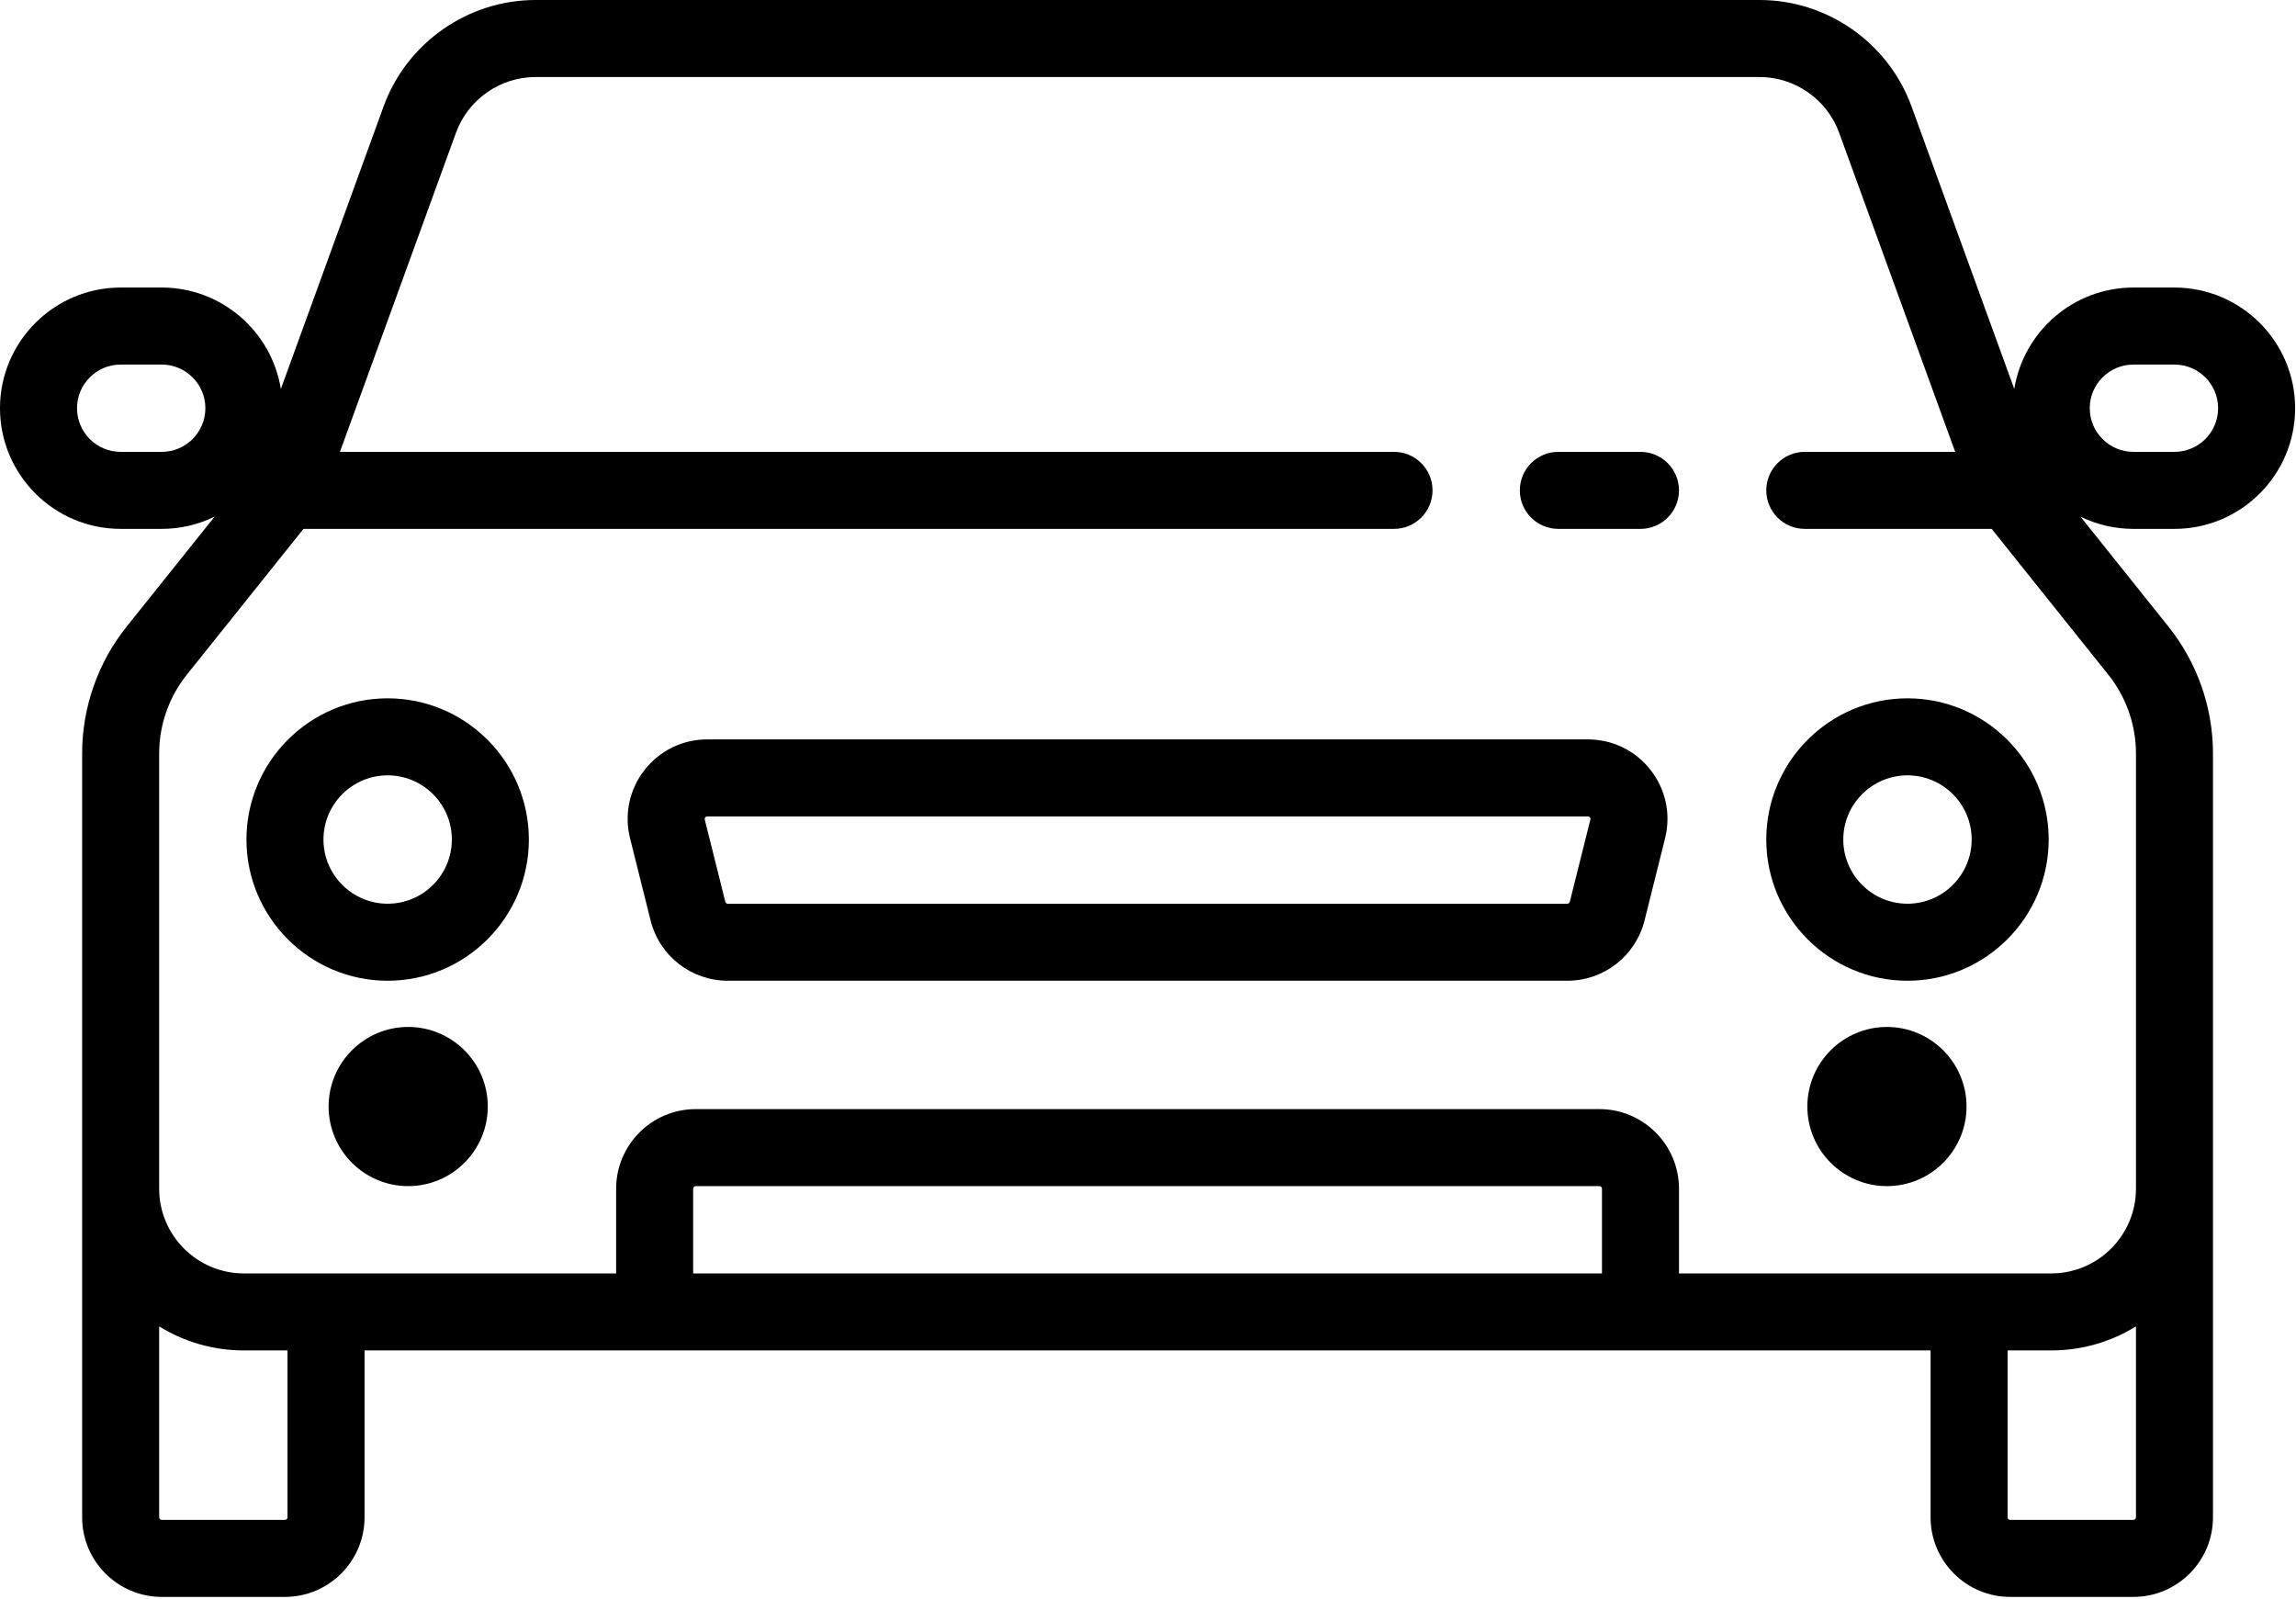
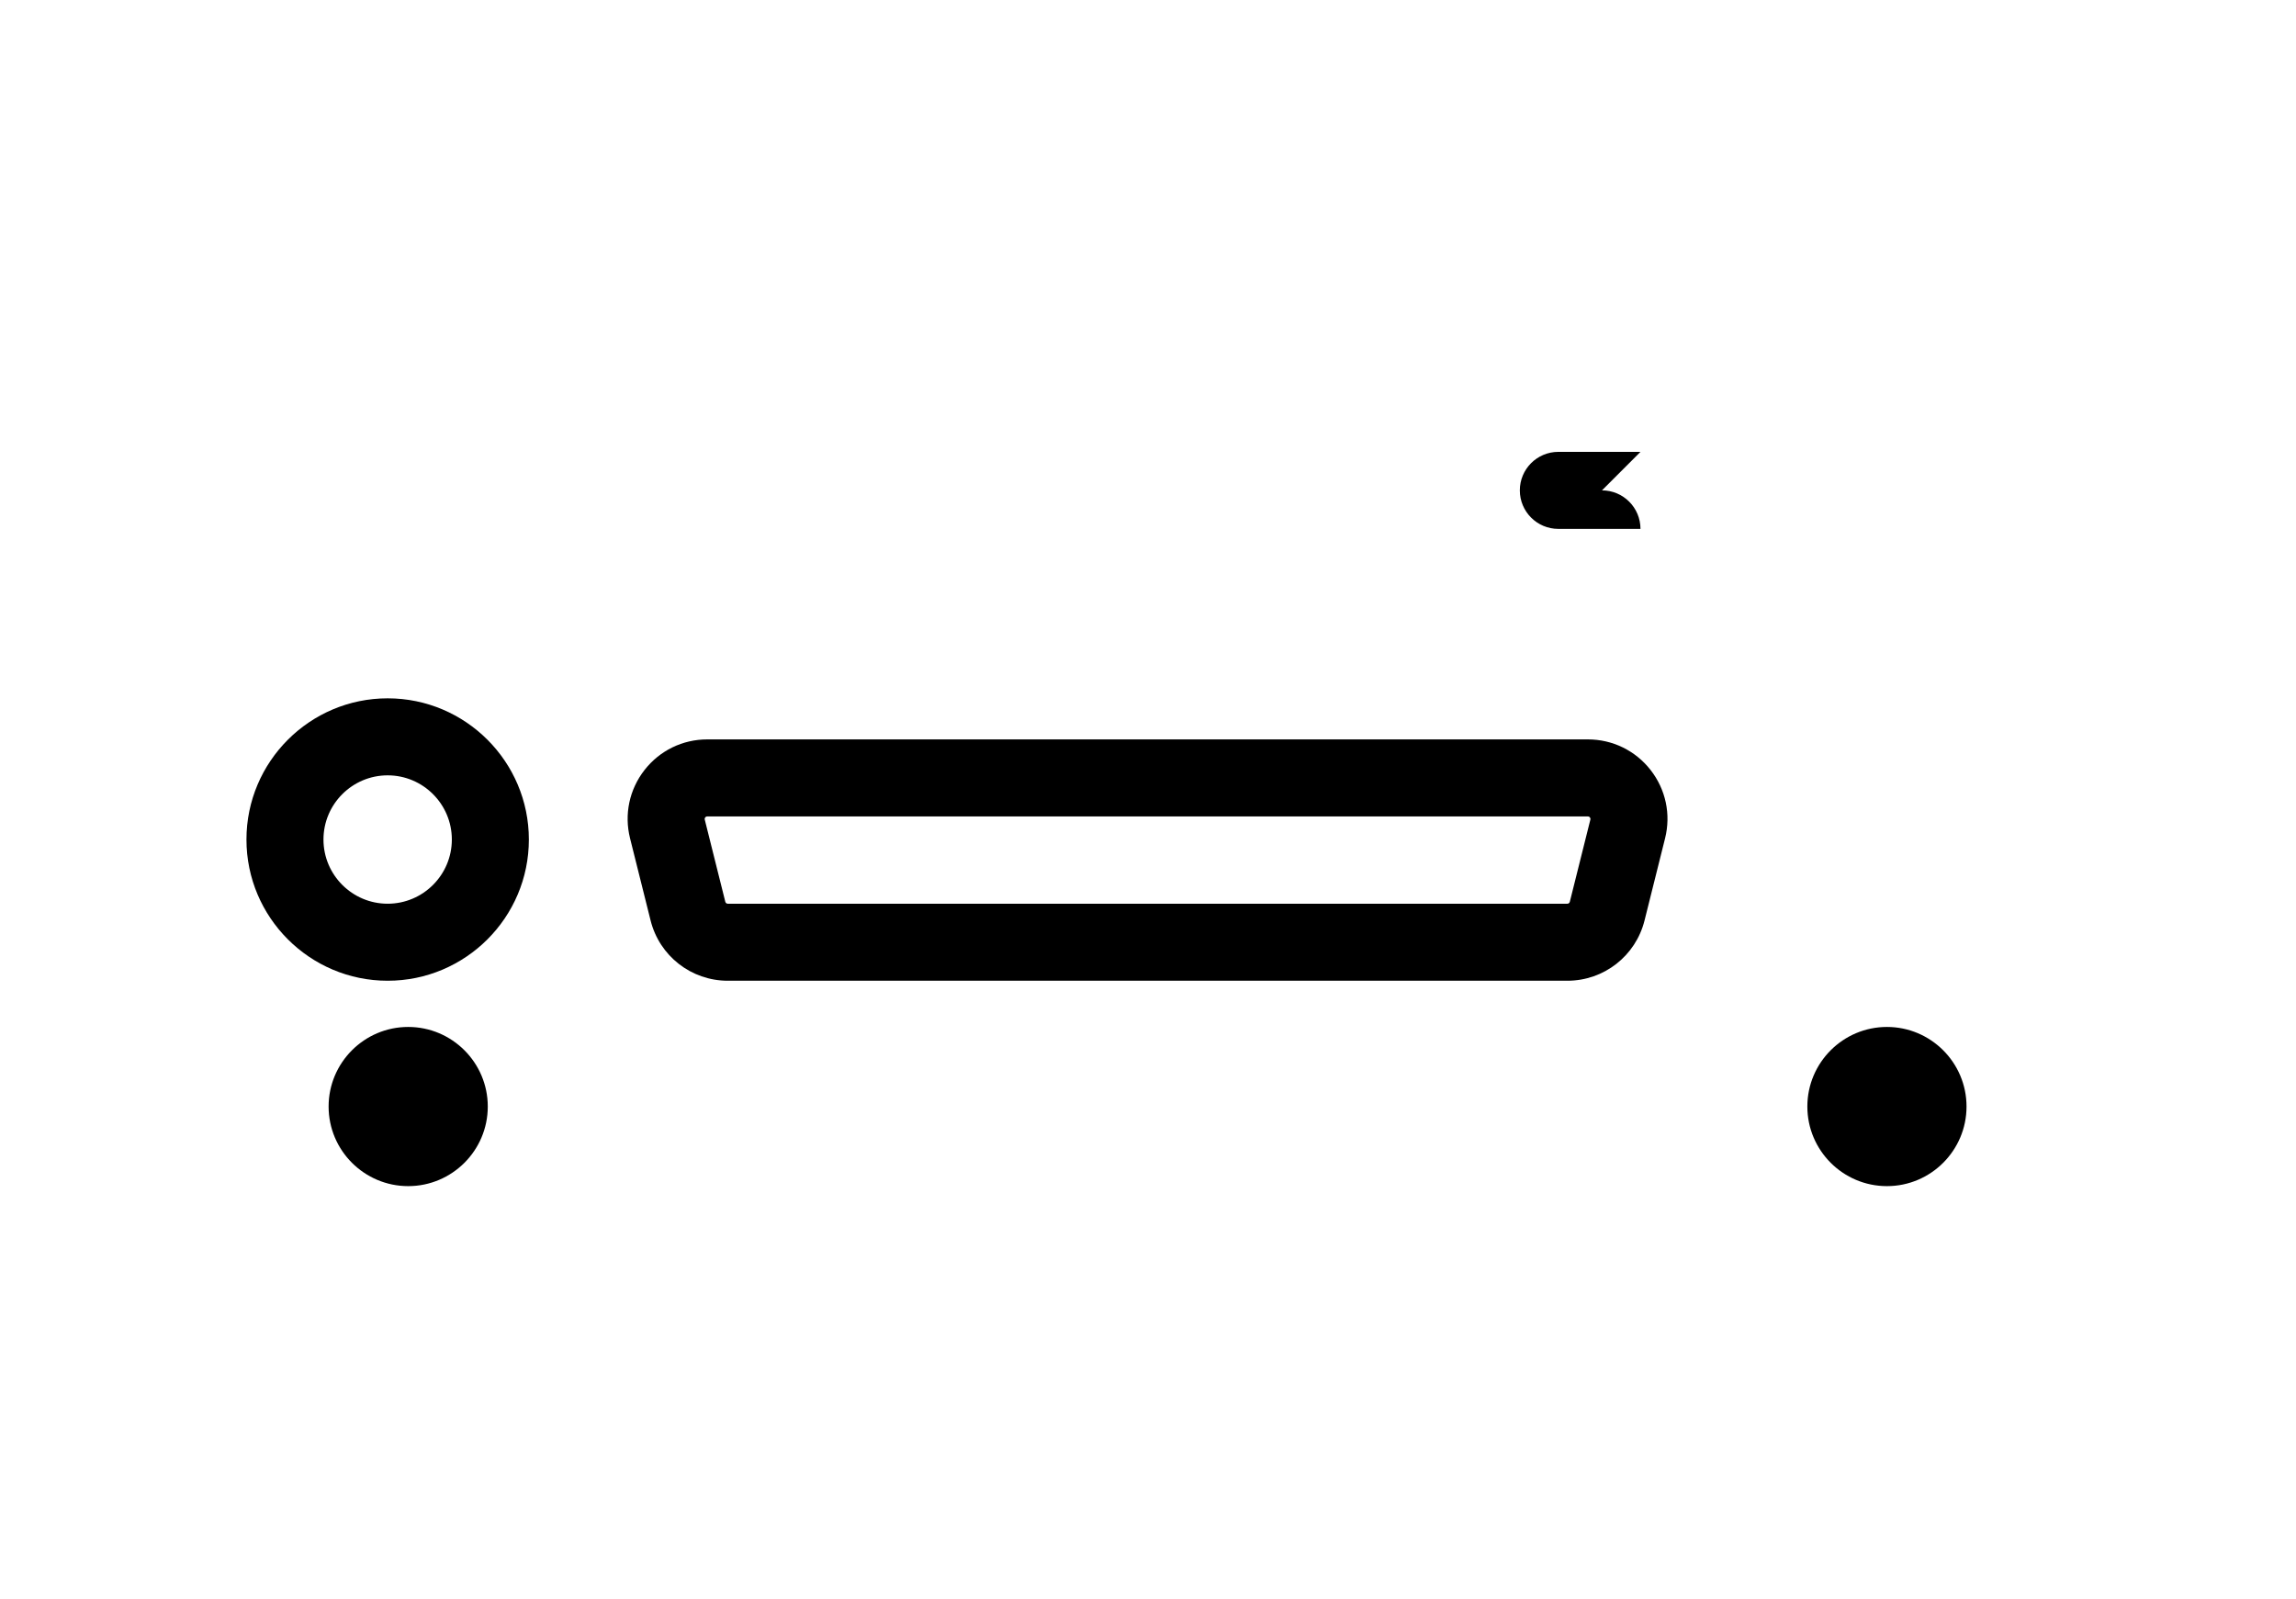
<svg xmlns="http://www.w3.org/2000/svg" width="100%" height="100%" viewBox="0 0 794 553" version="1.1" xml:space="preserve" style="fill-rule:evenodd;clip-rule:evenodd;stroke-linejoin:round;stroke-miterlimit:1.414;">
-   <path d="M567.308,156.256l-28.404,0c-7.354,0 -13.318,5.962 -13.318,13.318c0,7.354 5.962,13.318 13.318,13.318l28.404,0c7.354,0 13.318,-5.962 13.318,-13.318c-0.002,-7.356 -5.964,-13.318 -13.318,-13.318Z" style="fill-rule:nonzero;" />
+   <path d="M567.308,156.256l-28.404,0c-7.354,0 -13.318,5.962 -13.318,13.318c0,7.354 5.962,13.318 13.318,13.318l28.404,0c-0.002,-7.356 -5.964,-13.318 -13.318,-13.318Z" style="fill-rule:nonzero;" />
  <path d="M570.808,266.274c-5.252,-6.726 -13.16,-10.585 -21.693,-10.585l-304.531,0c-8.534,0 -16.44,3.858 -21.693,10.585c-5.252,6.728 -7.078,15.333 -5.007,23.613l7.103,28.412c3.069,12.273 14.049,20.845 26.701,20.845l290.327,0c12.651,0 23.63,-8.573 26.701,-20.847l7.103,-28.41c2.067,-8.281 0.241,-16.886 -5.011,-23.613Zm-20.831,17.155l-7.103,28.409c-0.099,0.398 -0.453,0.673 -0.86,0.673l-290.327,0c-0.408,0 -0.764,-0.277 -0.862,-0.671l-7.103,-28.41c-0.033,-0.126 -0.105,-0.42 0.161,-0.761c0.267,-0.341 0.57,-0.341 0.699,-0.341l304.533,0c0.13,0 0.432,0 0.699,0.341c0.267,0.34 0.195,0.633 0.163,0.76Z" style="fill-rule:nonzero;" />
  <path d="M141.161,355.124c-15.176,0 -27.522,12.346 -27.522,27.522c0,15.176 12.346,27.522 27.522,27.522c15.176,0 27.522,-12.346 27.522,-27.522c0,-15.176 -12.346,-27.522 -27.522,-27.522Z" style="fill-rule:nonzero;" />
  <path d="M652.539,355.124c-15.176,0 -27.522,12.346 -27.522,27.522c0,15.176 12.346,27.522 27.522,27.522c15.176,0 27.522,-12.346 27.522,-27.522c0,-15.176 -12.347,-27.522 -27.522,-27.522Z" style="fill-rule:nonzero;" />
  <path d="M134.059,241.485c-26.925,0 -48.83,21.904 -48.83,48.83c0,26.926 21.904,48.83 48.83,48.83c26.926,0 48.83,-21.904 48.83,-48.83c0,-26.926 -21.904,-48.83 -48.83,-48.83Zm0,71.024c-12.239,0 -22.196,-9.955 -22.196,-22.196c0,-12.241 9.955,-22.196 22.196,-22.196c12.24,0 22.196,9.955 22.196,22.196c0,12.241 -9.957,22.196 -22.196,22.196Z" style="fill-rule:nonzero;" />
-   <path d="M659.641,241.485c-26.925,0 -48.83,21.904 -48.83,48.83c0,26.926 21.904,48.83 48.83,48.83c26.925,0 48.83,-21.904 48.83,-48.83c0,-26.926 -21.905,-48.83 -48.83,-48.83Zm0,71.024c-12.239,0 -22.196,-9.955 -22.196,-22.196c0,-12.241 9.955,-22.196 22.196,-22.196c12.239,0 22.196,9.955 22.196,22.196c0,12.241 -9.956,22.196 -22.196,22.196Z" style="fill-rule:nonzero;" />
-   <path d="M751.973,182.889c23.008,0 41.727,-18.719 41.727,-41.727c0,-23.008 -18.719,-41.727 -41.727,-41.727l-14.204,0c-20.746,0 -38,15.223 -41.193,35.082l-35.526,-97.698c-8.007,-22.024 -29.131,-36.819 -52.564,-36.819l-46.044,0l-55.241,0l-27.163,0l-166.379,0l-27.161,0l-31.611,0l-69.674,0c-23.433,0 -44.557,14.797 -52.564,36.817l-35.524,97.698c-3.192,-19.858 -20.445,-35.081 -41.192,-35.081l-14.205,0c-23.01,0 -41.728,18.719 -41.728,41.727c0,23.008 18.719,41.727 41.727,41.727l14.204,0c6.559,0 12.766,-1.525 18.294,-4.234l-30.446,38.059c-9.912,12.389 -15.37,27.948 -15.37,43.813l0,264.167c0,15.176 12.346,27.522 27.522,27.522l42.615,0c15.176,0 27.522,-12.346 27.522,-27.522l0,-57.708l541.562,0l0,57.708c0,15.176 12.346,27.522 27.522,27.522l42.615,0c15.176,0 27.522,-12.346 27.522,-27.522l0,-264.165c0,-15.865 -5.458,-31.426 -15.37,-43.813l-30.446,-38.059c5.528,2.708 11.735,4.234 18.294,4.234l14.206,0l0,-0.001Zm-696.04,-26.634l-14.205,0c-8.323,0 -15.093,-6.77 -15.093,-15.093c0,-8.323 6.77,-15.093 15.093,-15.093l14.204,0c8.323,0 15.093,6.77 15.093,15.093c0,8.322 -6.771,15.093 -15.092,15.093Zm42.613,369.328l-42.615,0c-0.49,0 -0.888,-0.398 -0.888,-0.888l0,-66.02c8.526,5.264 18.562,8.312 29.297,8.312l15.093,0l0,57.708l0.002,0c-0.001,0.49 -0.399,0.888 -0.889,0.888Zm455.447,-85.229l-0.002,0l-314.283,0l0,-29.297c0,-0.49 0.398,-0.888 0.888,-0.888l312.509,0c0.49,0 0.888,0.398 0.888,0.888l0,29.297Zm183.774,85.229l-42.615,0c-0.49,0 -0.888,-0.398 -0.888,-0.888l0,-57.708l15.093,0c10.735,0 20.771,-3.048 29.297,-8.312l0,66.02l0.002,0c0,0.49 -0.399,0.888 -0.889,0.888Zm-8.642,-292.23c6.145,7.684 9.532,17.336 9.532,27.177l0,150.527c0,16.155 -13.143,29.297 -29.297,29.297l-128.734,0l0,-29.297c0,-15.176 -12.346,-27.522 -27.522,-27.522l-312.507,0c-15.176,0 -27.522,12.346 -27.522,27.522l0,29.297l-128.734,0c-16.155,0 -29.297,-13.143 -29.297,-29.297l0,-150.528c0,-9.841 3.386,-19.492 9.534,-27.177l40.369,-50.464l377.133,0c7.354,0 13.318,-5.962 13.318,-13.318c0,-7.354 -5.962,-13.318 -13.318,-13.318l-364.519,0l40.122,-110.335c4.193,-11.535 15.259,-19.284 27.533,-19.284l423.272,0c12.274,0 23.338,7.751 27.533,19.284l40.122,110.335l-52.011,0c-7.354,0 -13.318,5.962 -13.318,13.318c0,7.354 5.962,13.318 13.318,13.318l64.625,0l40.368,50.465Zm-6.45,-92.19c0,-8.323 6.77,-15.093 15.093,-15.093l14.204,0c8.323,0 15.093,6.77 15.093,15.093c0,8.323 -6.77,15.093 -15.093,15.093l-14.204,0c-8.322,-0.001 -15.093,-6.772 -15.093,-15.093Z" style="fill-rule:nonzero;" />
</svg>